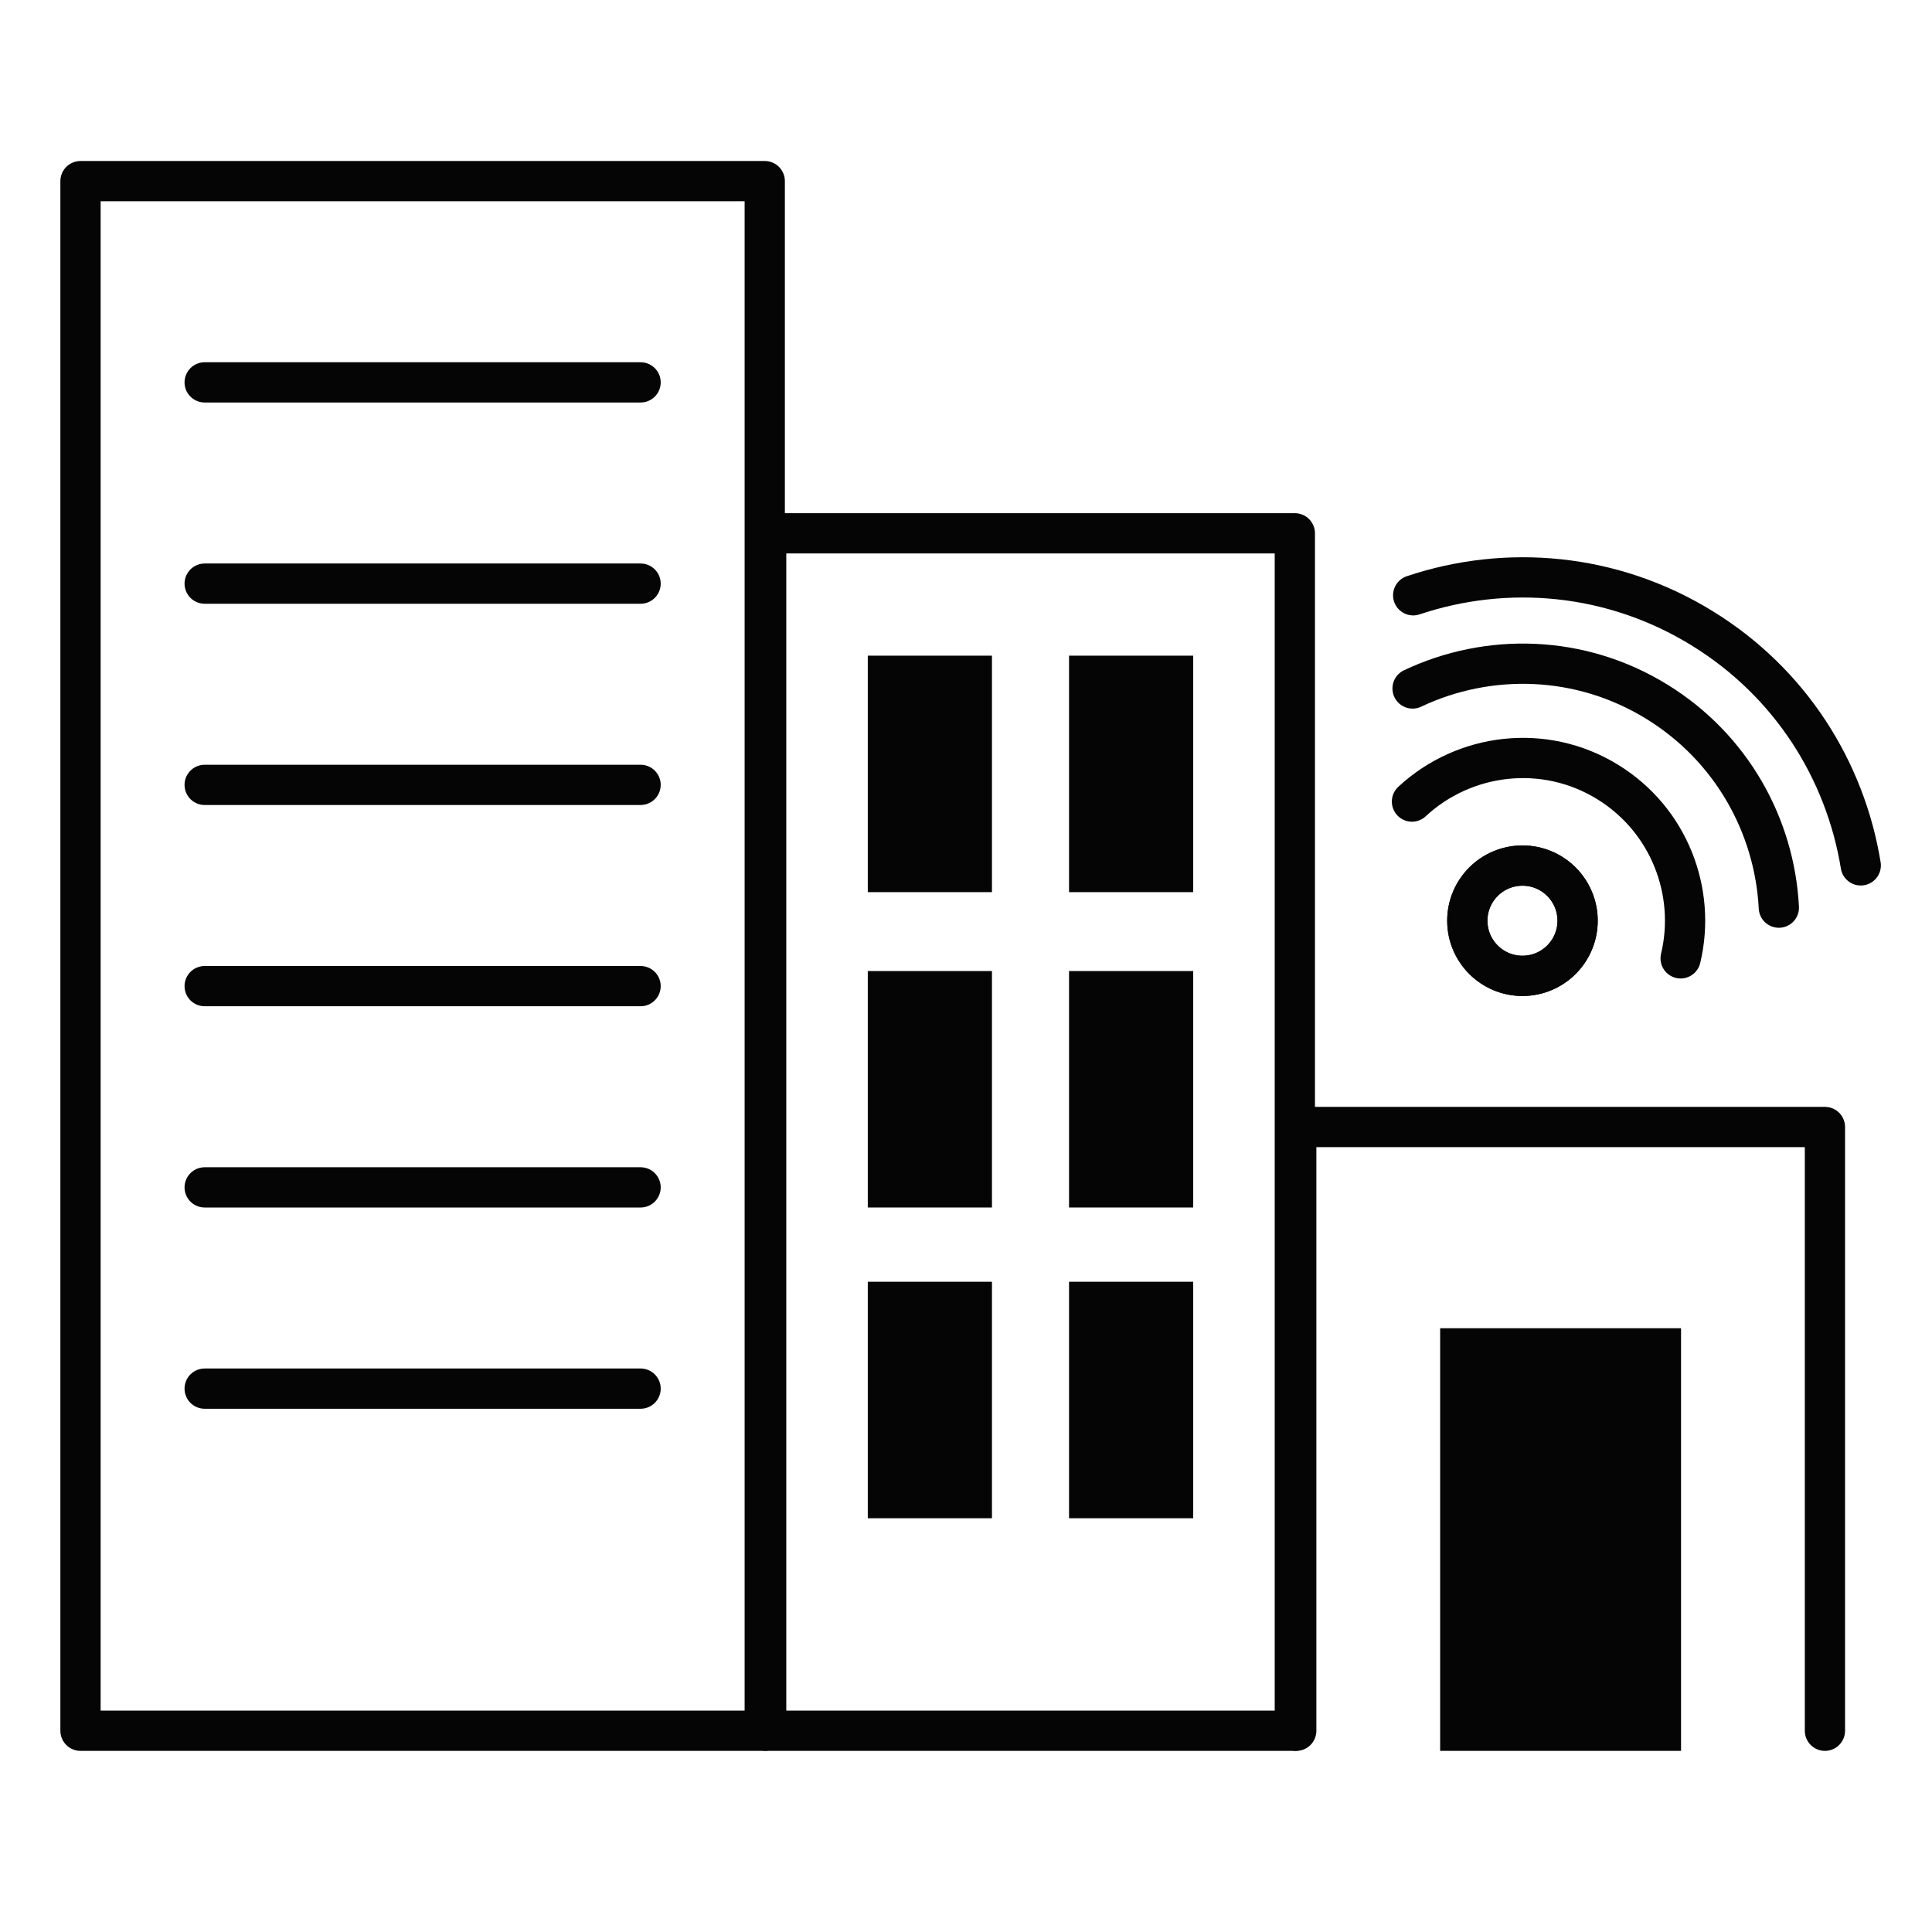
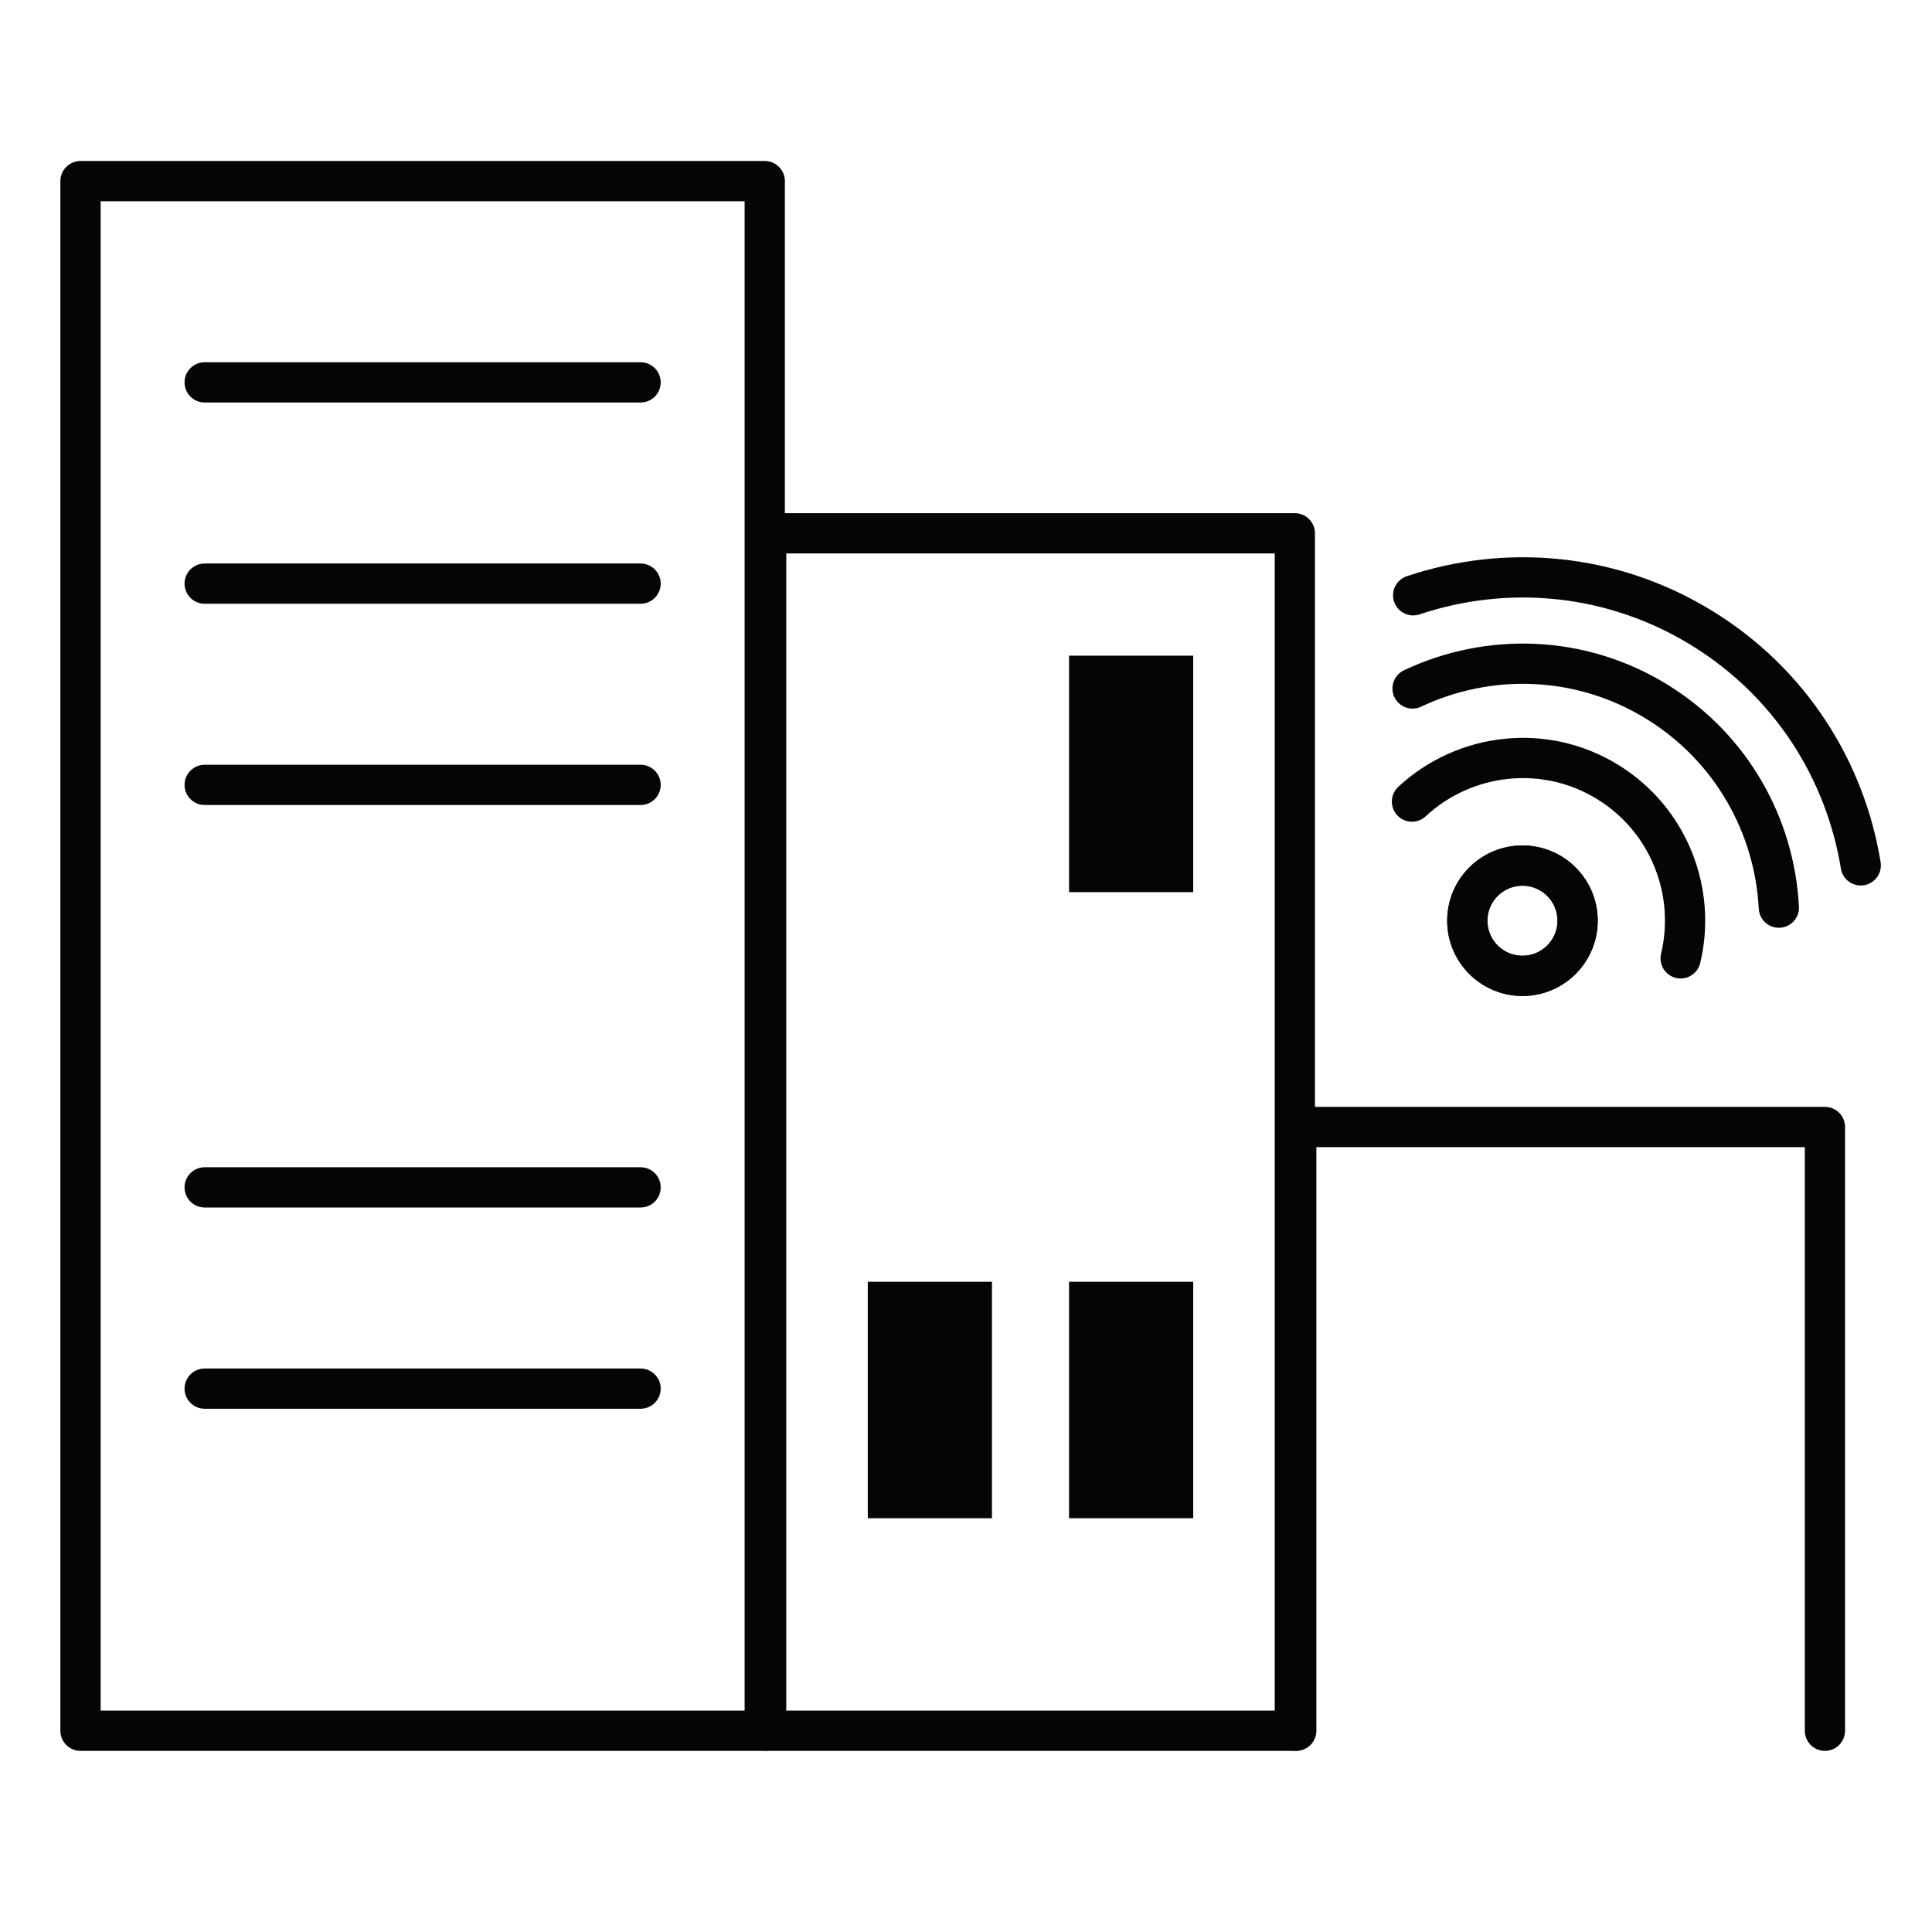
<svg xmlns="http://www.w3.org/2000/svg" width="96" height="96" viewBox="0 0 96 96" fill="none">
  <g clip-path="url(#clip0_2032_12054)">
-     <path d="M83.53 66H71.56V87H83.53V66Z" fill="#050505" />
-     <path d="M59.29 48.25H53.12V60H59.29V48.25Z" fill="#050505" />
-     <path d="M49.29 48.25H43.12V60H49.29V48.25Z" fill="#050505" />
    <path d="M59.29 63.69H53.12V75.44H59.29V63.69Z" fill="#050505" />
    <path d="M49.29 63.69H43.12V75.44H49.29V63.69Z" fill="#050505" />
    <path d="M59.29 32.58H53.12V44.33H59.29V32.58Z" fill="#050505" />
-     <path d="M49.29 32.58H43.12V44.33H49.29V32.58Z" fill="#050505" />
    <path d="M38 9H4V86H38V9Z" stroke="#050505" stroke-width="2" stroke-linecap="round" stroke-linejoin="round" />
    <path d="M10.17 69H31.83" stroke="#050505" stroke-width="2" stroke-linecap="round" stroke-linejoin="round" />
    <path d="M10.17 59H31.83" stroke="#050505" stroke-width="2" stroke-linecap="round" stroke-linejoin="round" />
-     <path d="M10.17 49H31.83" stroke="#050505" stroke-width="2" stroke-linecap="round" stroke-linejoin="round" />
    <path d="M10.17 39H31.83" stroke="#050505" stroke-width="2" stroke-linecap="round" stroke-linejoin="round" />
    <path d="M10.17 29H31.83" stroke="#050505" stroke-width="2" stroke-linecap="round" stroke-linejoin="round" />
    <path d="M10.17 19H31.83" stroke="#050505" stroke-width="2" stroke-linecap="round" stroke-linejoin="round" />
    <path d="M64.34 26.5H38.07V86H64.34V26.5Z" stroke="#050505" stroke-width="2" stroke-linecap="round" stroke-linejoin="round" />
    <path d="M64.41 86V56H90.68V86" stroke="#050505" stroke-width="2" stroke-linecap="round" stroke-linejoin="round" />
    <path d="M75.65 48.49C77.163 48.49 78.39 47.263 78.39 45.75C78.39 44.237 77.163 43.01 75.65 43.01C74.137 43.01 72.91 44.237 72.91 45.75C72.91 47.263 74.137 48.49 75.65 48.49Z" stroke="#050505" stroke-width="2" stroke-linecap="round" stroke-linejoin="round" />
    <path d="M75.65 48.49C77.163 48.49 78.39 47.263 78.39 45.75C78.39 44.237 77.163 43.01 75.65 43.01C74.137 43.01 72.91 44.237 72.91 45.75C72.91 47.263 74.137 48.49 75.65 48.49Z" stroke="#050505" stroke-width="2" stroke-linecap="round" stroke-linejoin="round" />
    <path d="M92.46 43C91.69 38.28 88.97 33.92 84.58 31.22C80.1 28.46 74.85 28.03 70.22 29.58" stroke="#050505" stroke-width="2" stroke-linecap="round" stroke-linejoin="round" />
    <path d="M88.39 45.1C88.18 41.05 86.05 37.16 82.33 34.87C78.52 32.52 73.95 32.43 70.19 34.21" stroke="#050505" stroke-width="2" stroke-linecap="round" stroke-linejoin="round" />
    <path d="M83.51 47.62C84.3 44.32 82.94 40.74 79.89 38.86C76.73 36.91 72.75 37.42 70.16 39.83" stroke="#050505" stroke-width="2" stroke-linecap="round" stroke-linejoin="round" />
  </g>
  <defs>
    <clipPath id="clip0_2032_12054">
      <rect width="90.46" height="79" fill="white" transform="translate(3 8)" />
    </clipPath>
  </defs>
</svg>